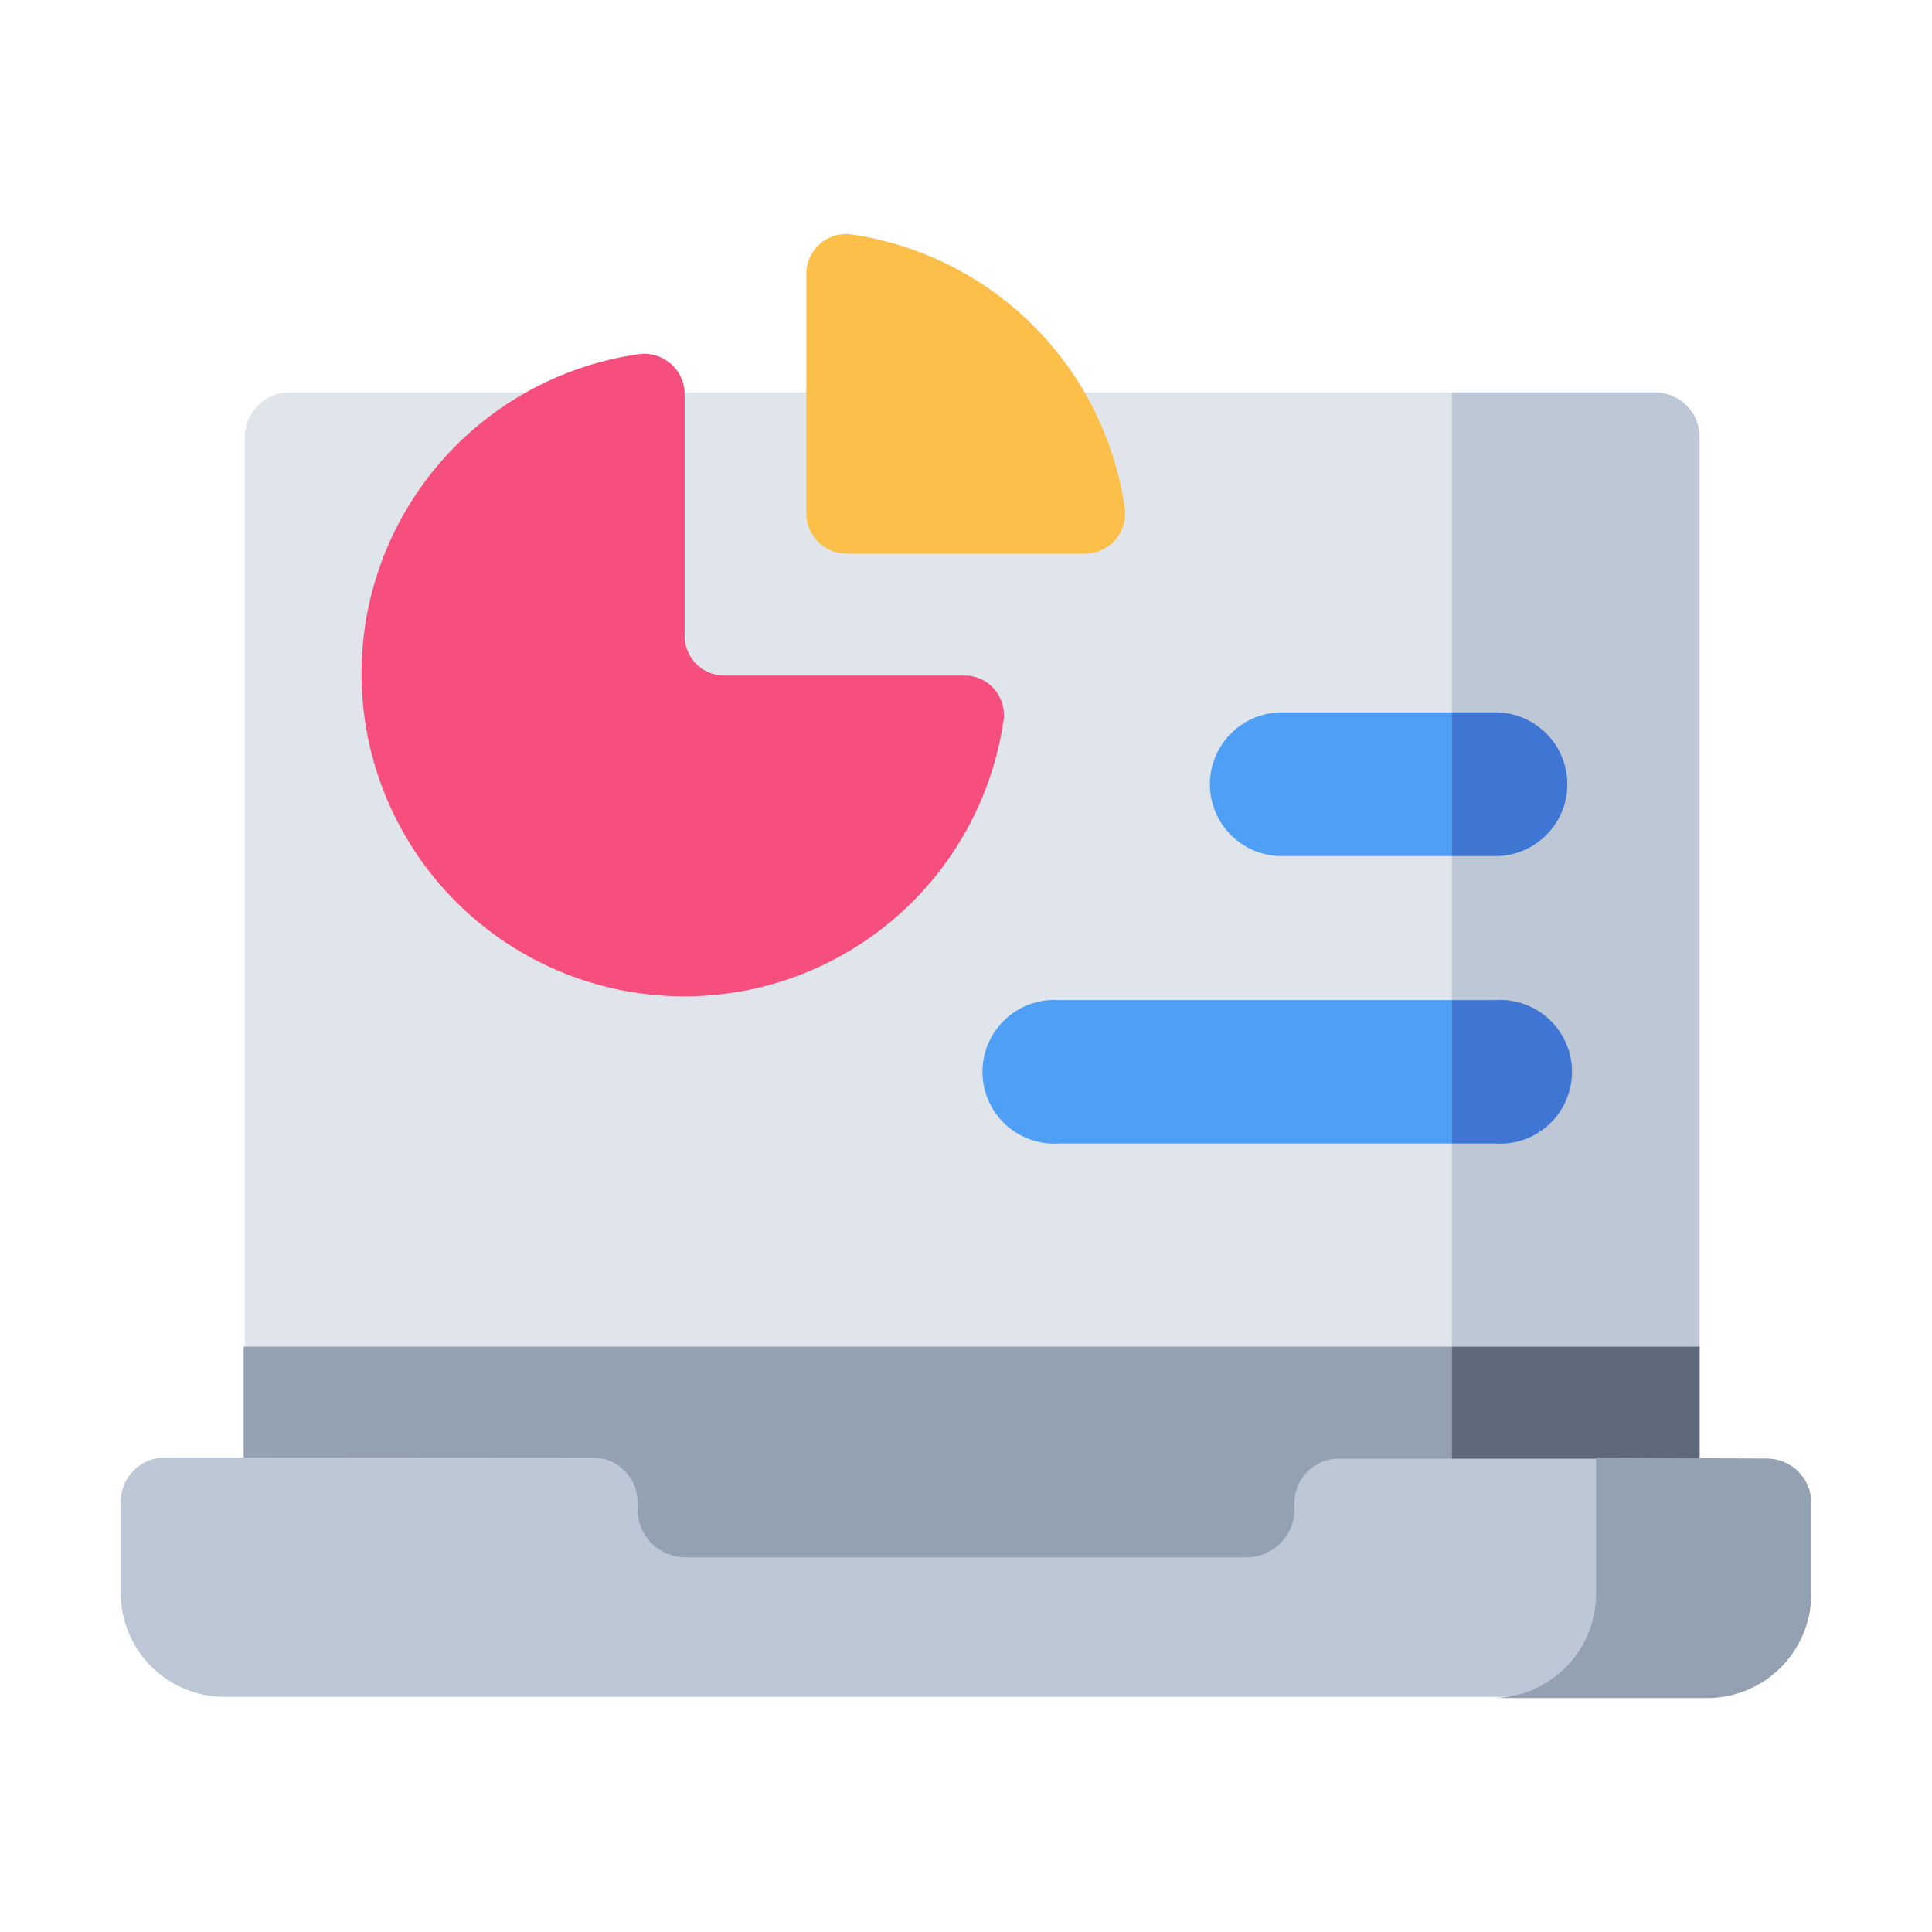
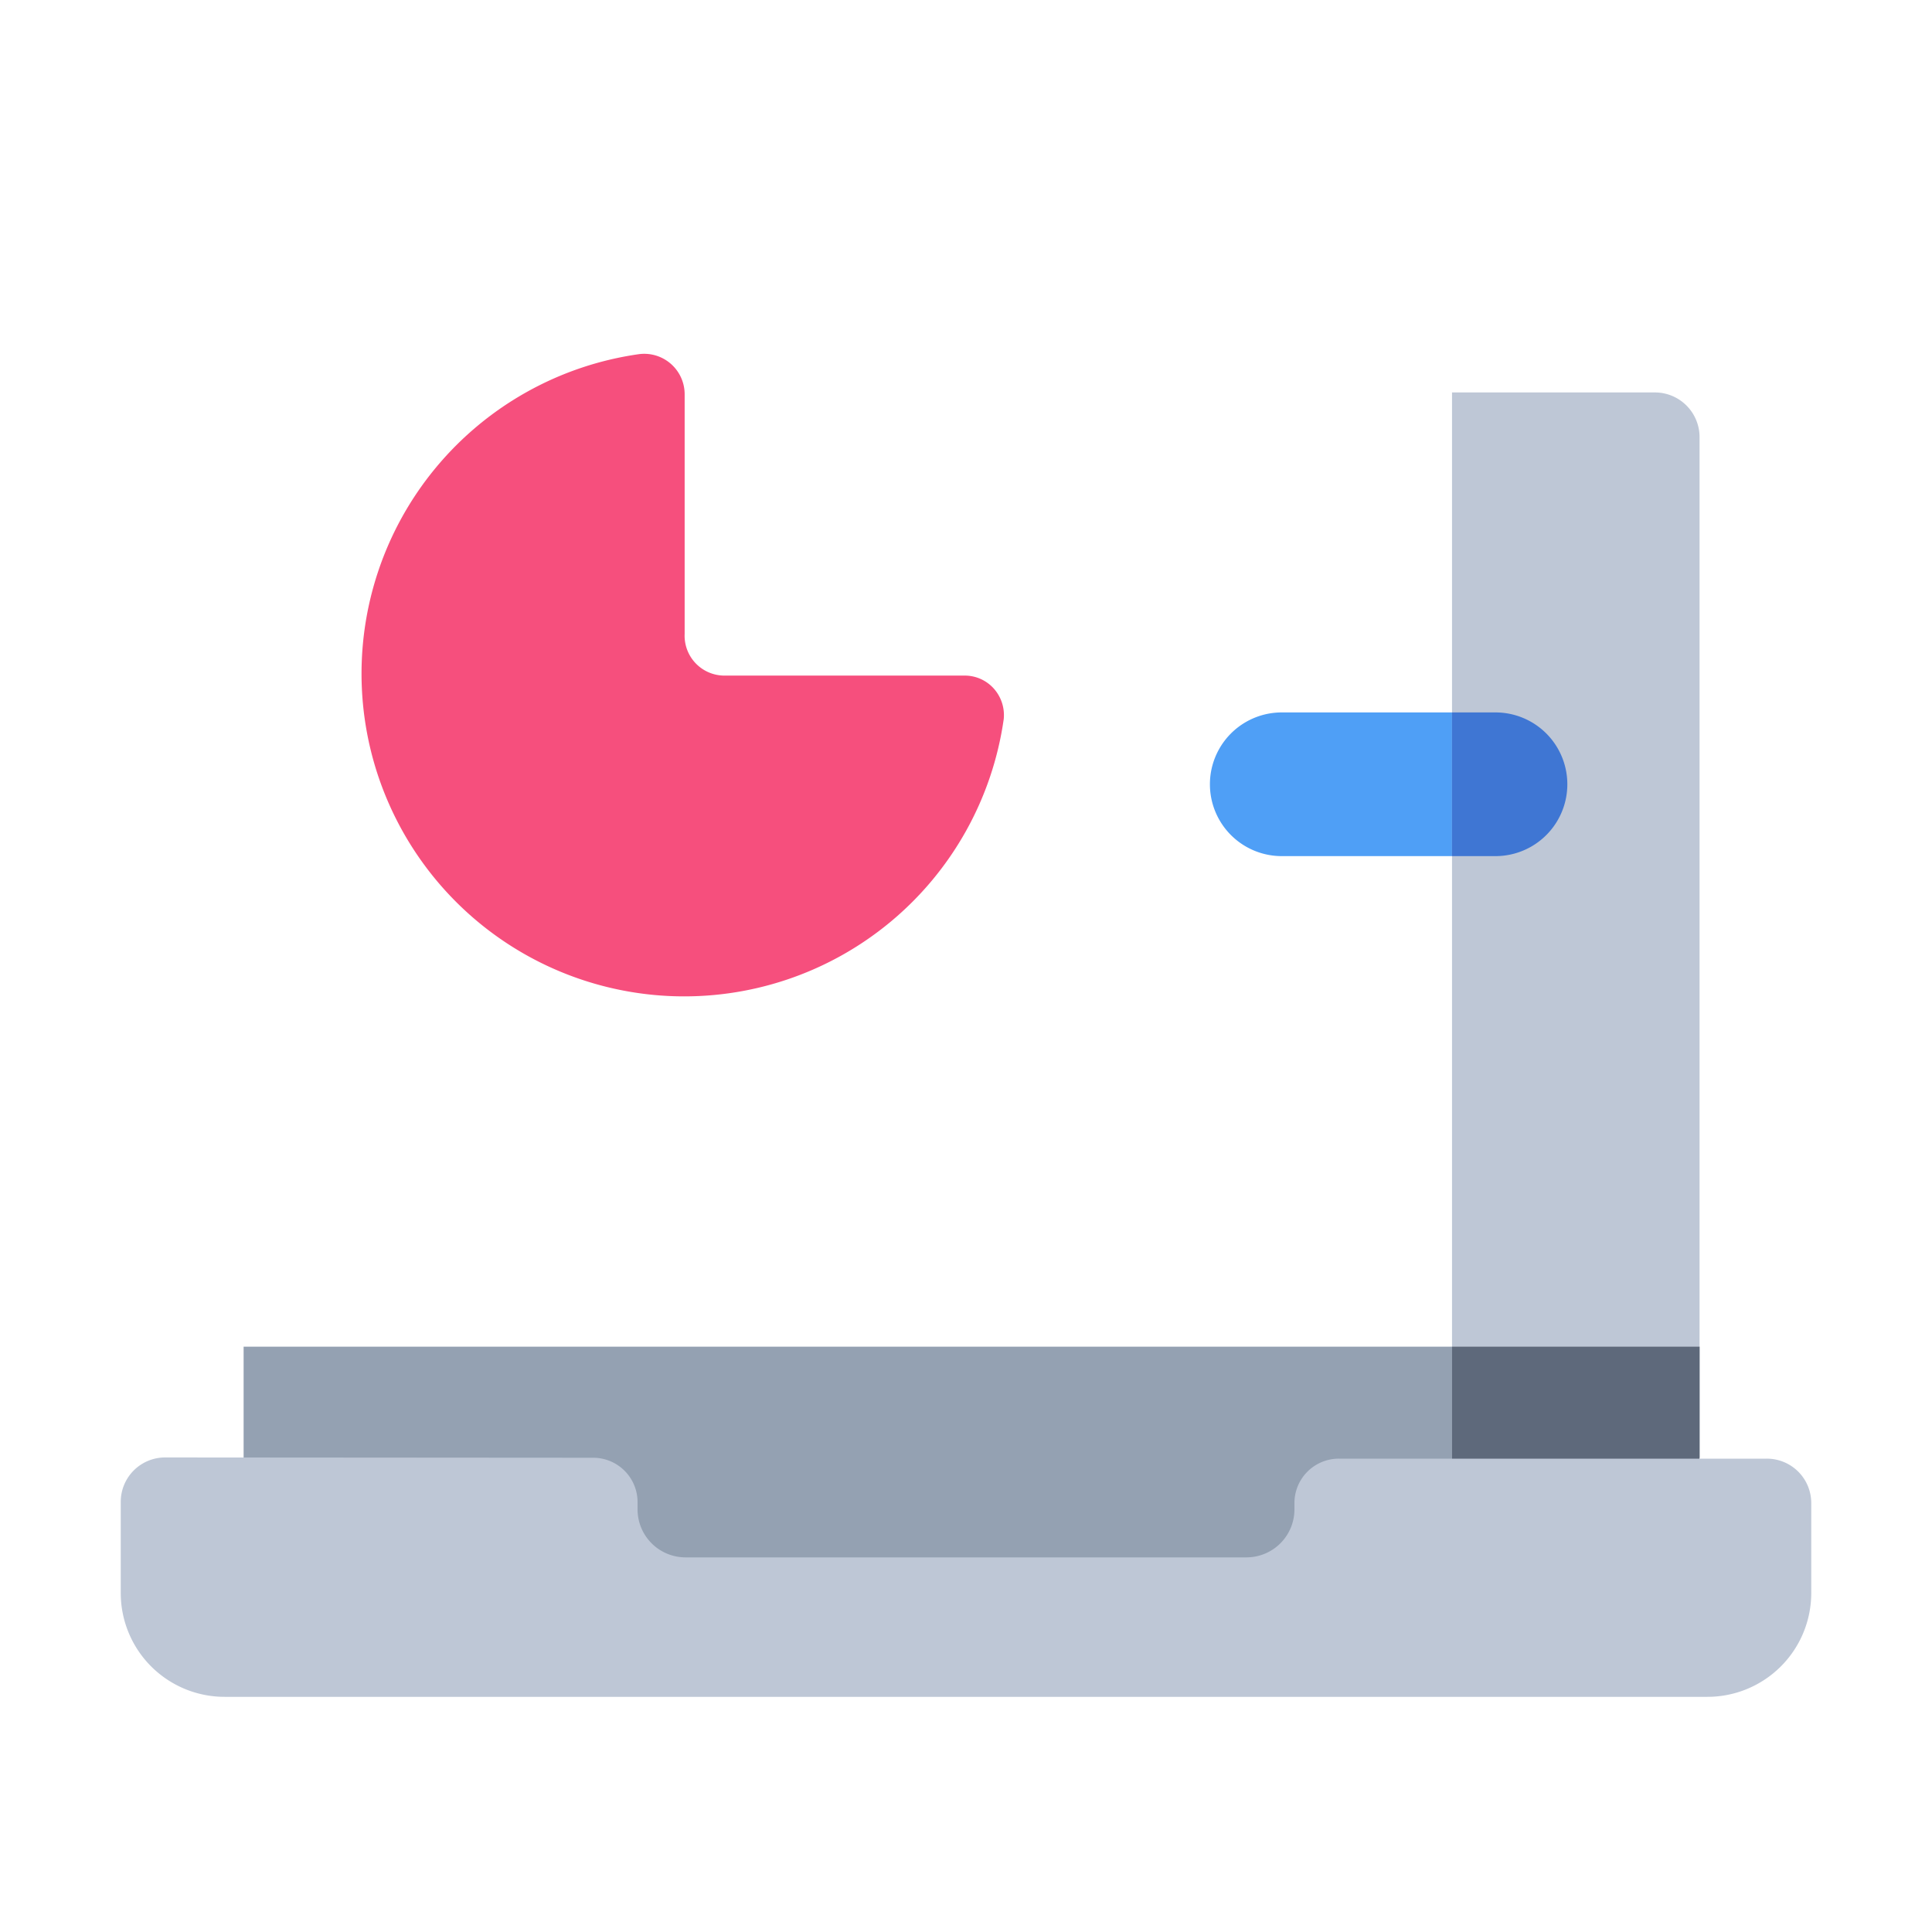
<svg xmlns="http://www.w3.org/2000/svg" viewBox="0 0 64 64">
  <defs>
    <style>.cls-1{fill:#e0e5eb;}.cls-2{fill:#94a1b2;}.cls-3{fill:#f64f7d;}.cls-4{fill:#fcbf4a;}.cls-5{fill:#4f9ff6;}.cls-6{fill:#bec7d6;}.cls-7{fill:#5e697b;}.cls-8{fill:#3f76d3;}</style>
  </defs>
  <g data-name="Data" id="Data-2">
-     <path class="cls-1" d="M56.3,48.28V14.48A1.48,1.48,0,0,0,54.82,13H9.55a1.44,1.44,0,0,0-1,.43,1.49,1.49,0,0,0-.44,1.05V53h46.1Z" />
    <polygon class="cls-2" points="8.07 44.61 8.07 53.03 54.17 53.03 56.3 48.28 56.3 44.61 8.07 44.61" />
    <path class="cls-3" d="M22.68,13.05a1.34,1.34,0,0,0-1.5-1.32A10.69,10.69,0,1,0,33.25,23.82a1.32,1.32,0,0,0-.32-1,1.29,1.29,0,0,0-1-.44c-2.08,0-5.92,0-7.94,0A1.32,1.32,0,0,1,22.68,21Z" />
-     <path class="cls-4" d="M28.16,7.76a1.32,1.32,0,0,0-1,.32,1.33,1.33,0,0,0-.45,1c0,2.07,0,5.91,0,7.94A1.34,1.34,0,0,0,28,18.34h7.94a1.36,1.36,0,0,0,1-.45,1.34,1.34,0,0,0,.32-1.05A10.71,10.71,0,0,0,28.16,7.76Z" />
    <path class="cls-5" d="M42.46,23.6h7.08a2.38,2.38,0,1,1,0,4.76H42.46a2.38,2.38,0,0,1,0-4.76Z" />
-     <path class="cls-5" d="M35.08,33.13H49.54a2.38,2.38,0,1,1,0,4.75H35.08a2.38,2.38,0,1,1,0-4.75Z" />
    <path class="cls-6" d="M56.3,48.28V14.48A1.48,1.48,0,0,0,54.82,13H48.1V53h7.84Z" />
    <polygon class="cls-7" points="48.1 44.61 48.1 53.03 55.94 53.03 56.3 48.28 56.3 44.61 48.1 44.61" />
    <path class="cls-6" d="M5.48,48.28A1.47,1.47,0,0,0,4,49.76v3a3.44,3.44,0,0,0,3.45,3.45h49.1A3.44,3.44,0,0,0,60,52.8v-3a1.47,1.47,0,0,0-1.48-1.48H44.36a1.47,1.47,0,0,0-1.48,1.48V50a1.59,1.59,0,0,1-1.59,1.59H22.71A1.59,1.59,0,0,1,21.12,50v-.23a1.47,1.47,0,0,0-1.48-1.48Z" />
-     <path class="cls-2" d="M52.87,48.28V52.8a3.45,3.45,0,0,1-3.45,3.45h7.13A3.45,3.45,0,0,0,60,52.8v-3a1.47,1.47,0,0,0-1.48-1.48Z" />
-     <path class="cls-8" d="M48.1,33.13v4.75h1.44a2.38,2.38,0,1,0,0-4.75Z" />
    <path class="cls-8" d="M48.1,23.6v4.76h1.44a2.38,2.38,0,1,0,0-4.76Z" />
  </g>
</svg>